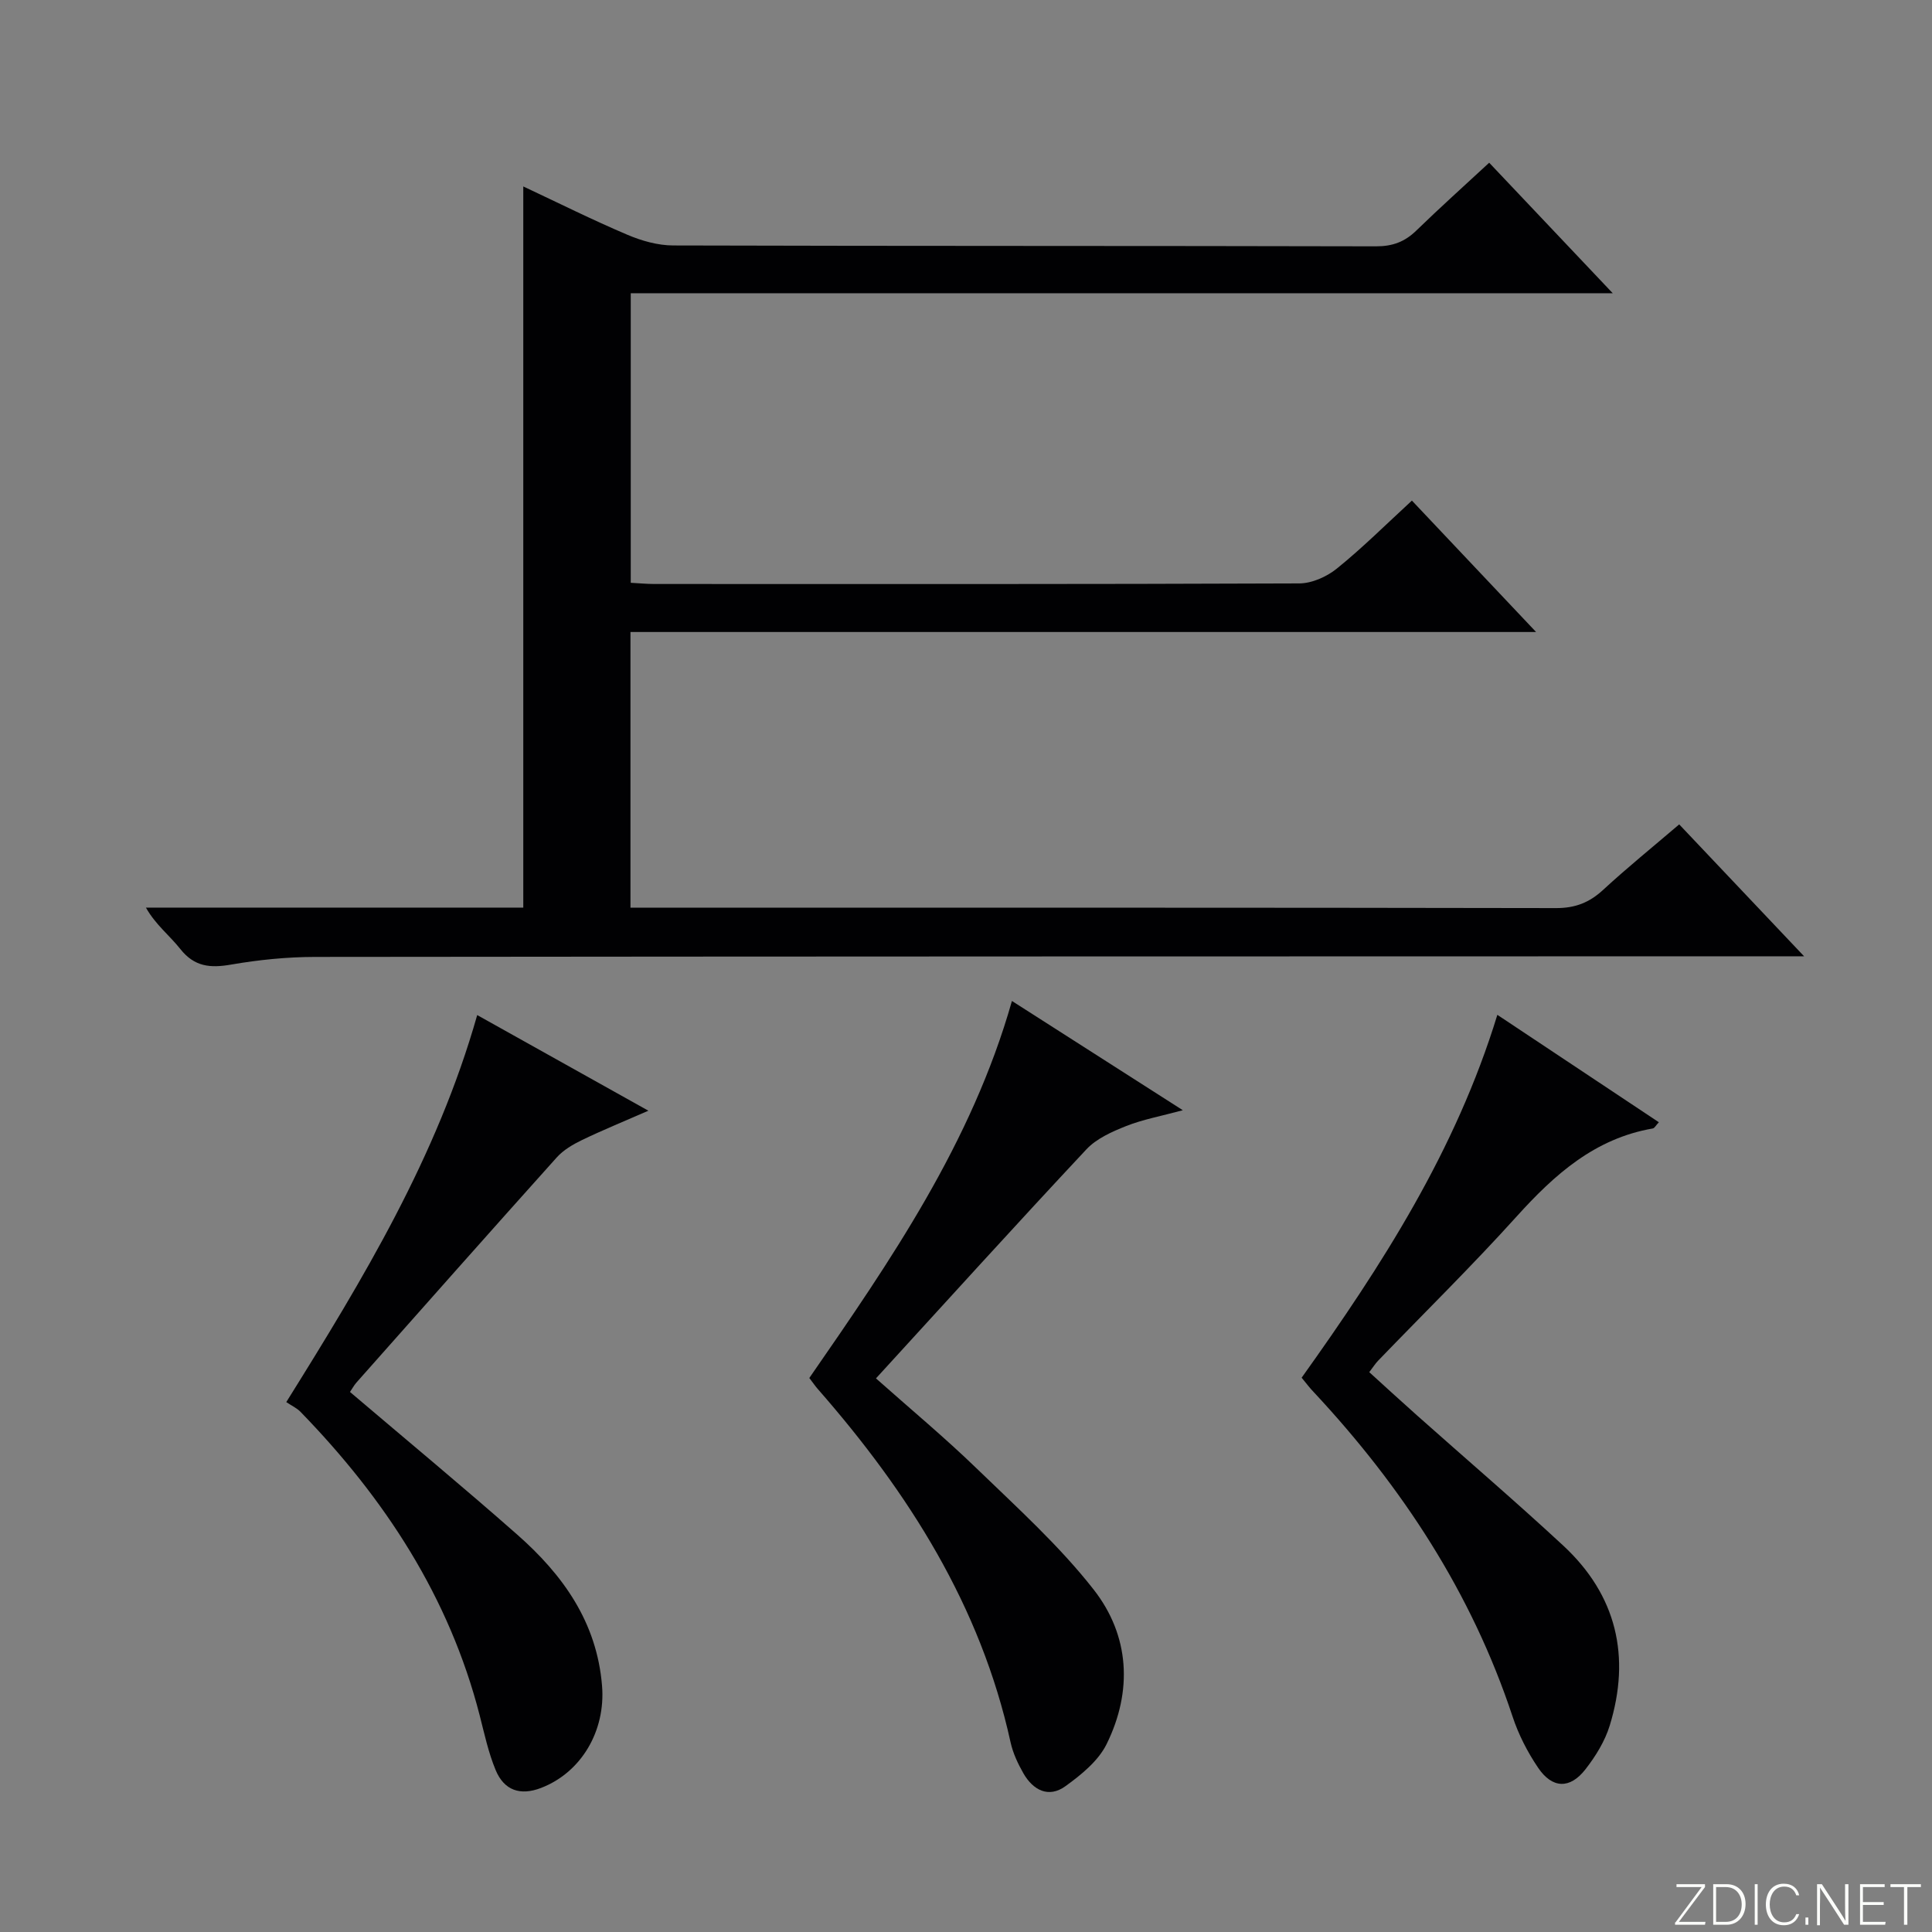
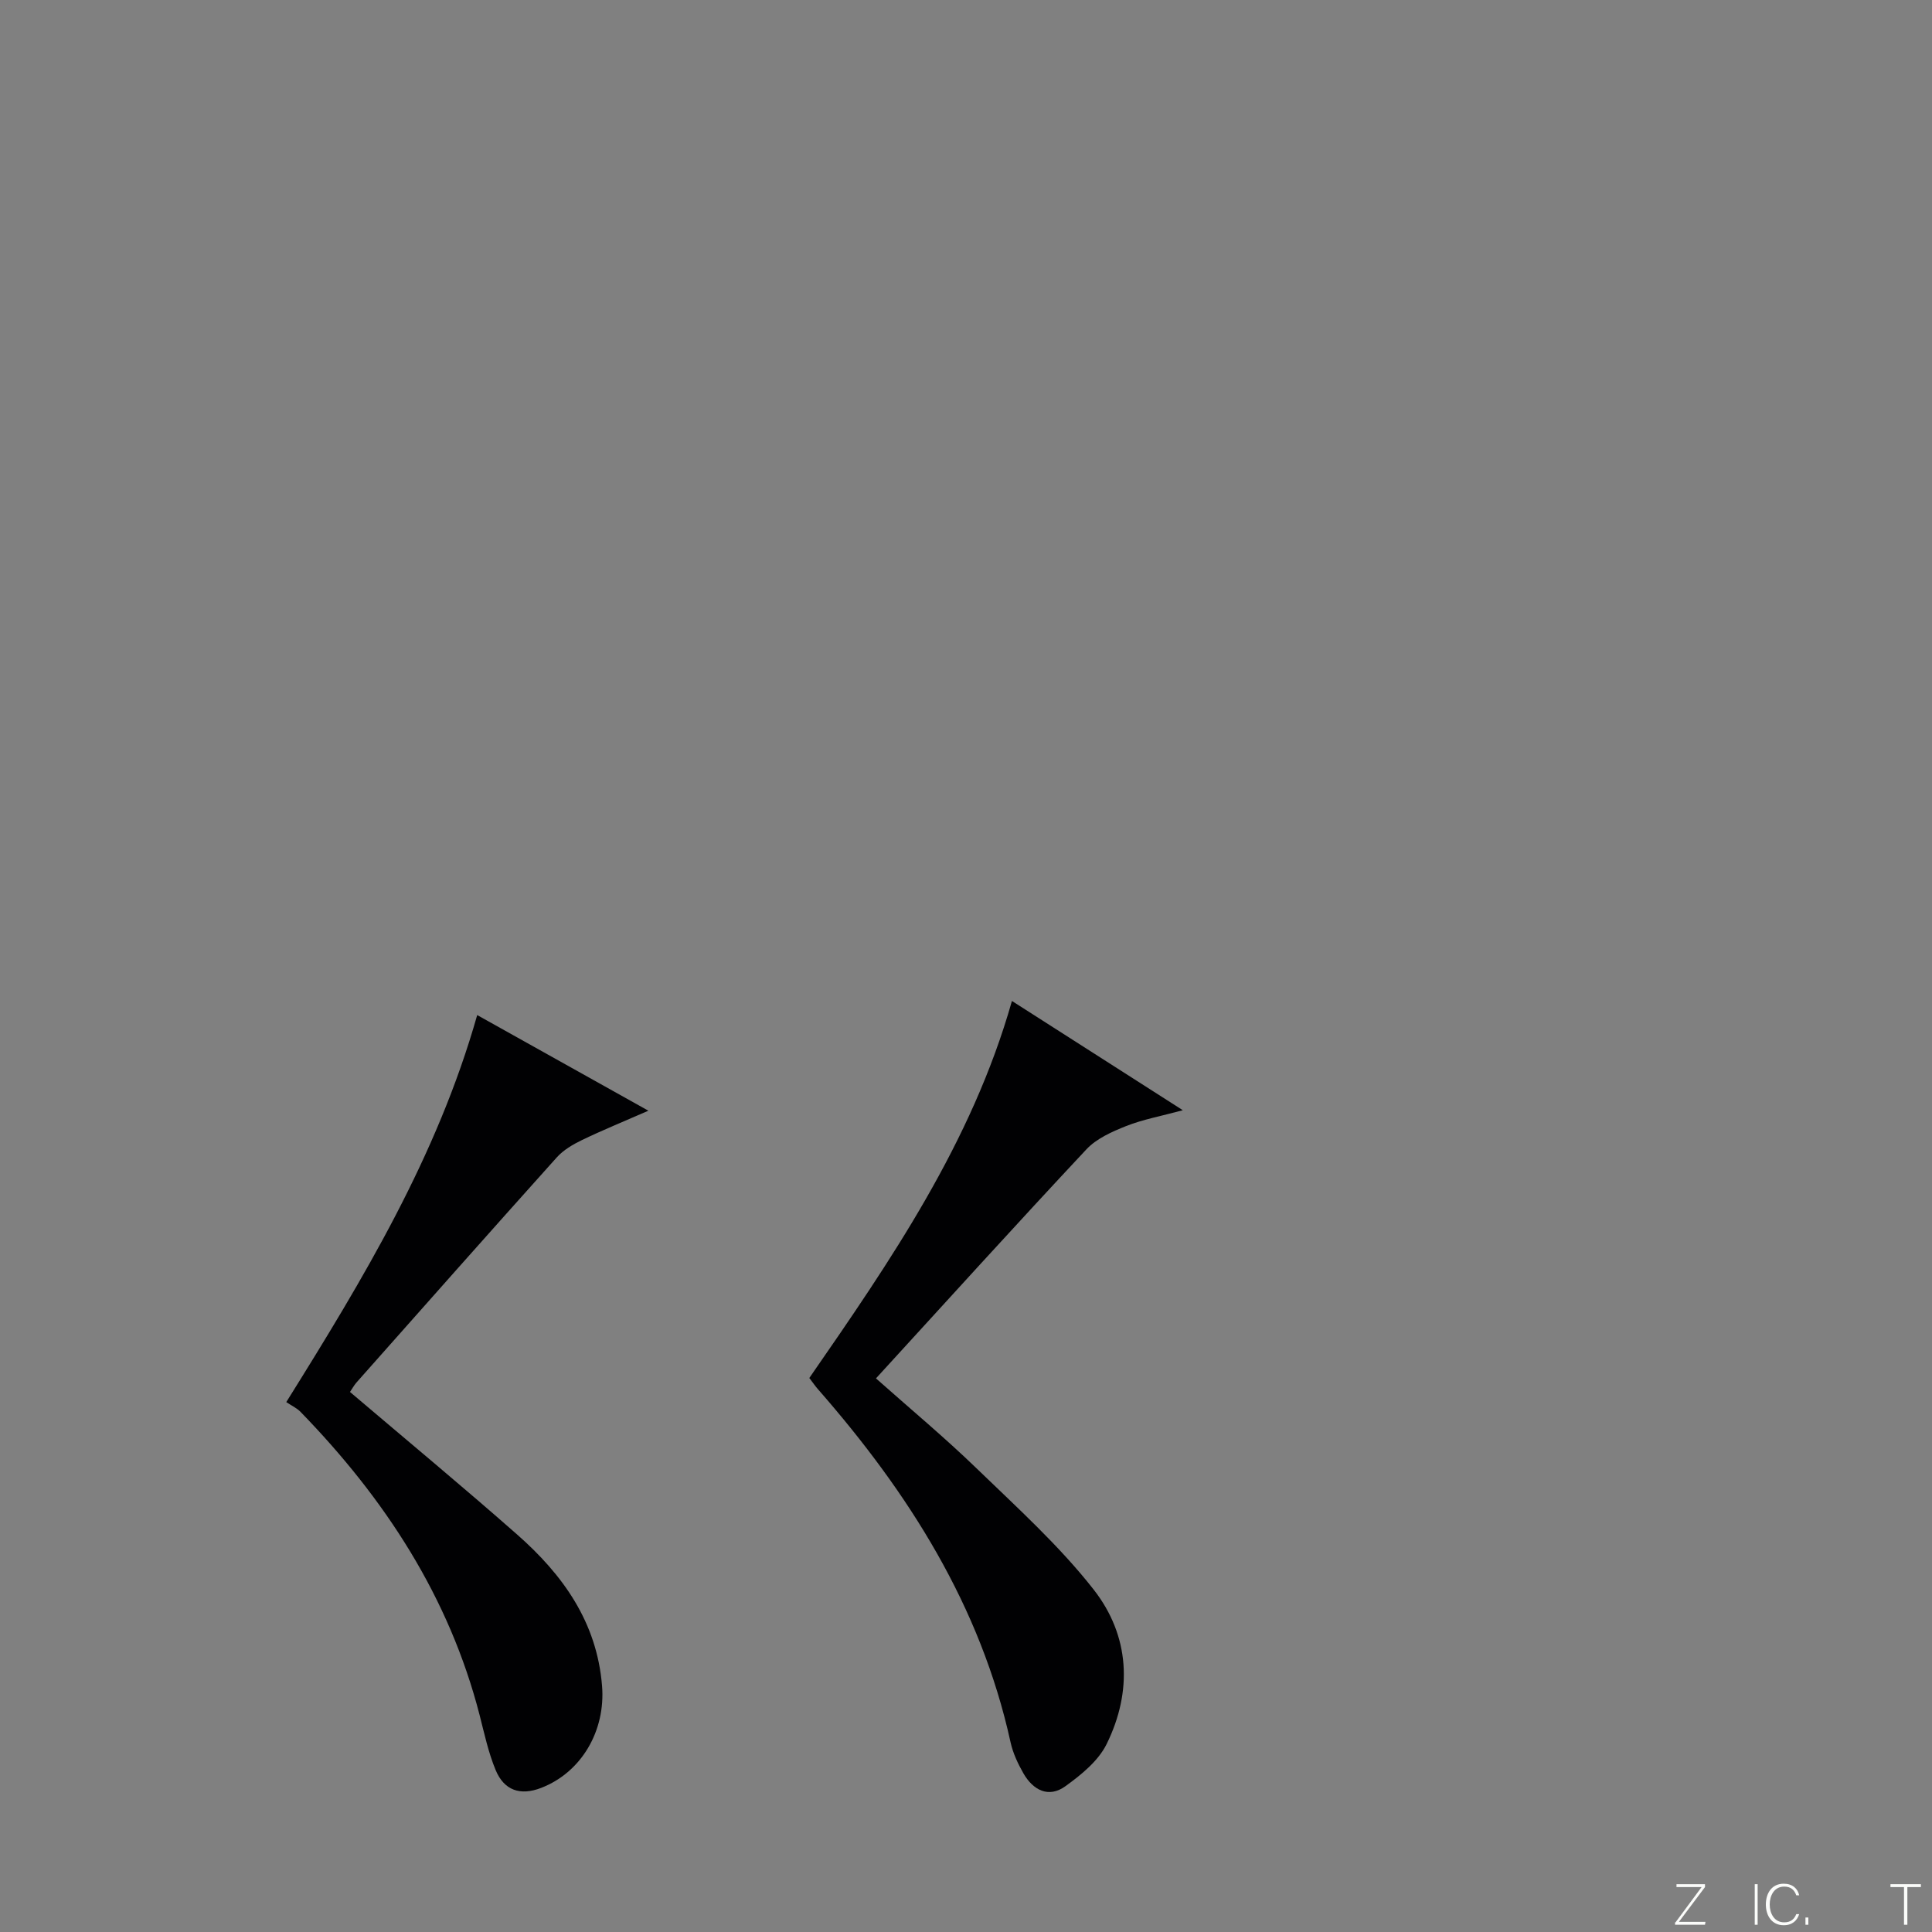
<svg xmlns="http://www.w3.org/2000/svg" enable-background="new 0 0 400 400" viewBox="0 0 400 400">
  <rect x="0" y="0" width="400" height="400" fill="#808080" stroke="none" />
  <g fill="#fbfcfa">
    <path d="m346.9 398 5.4-7.3h-5.2v-.6h5.9v.6l-5.4 7.2h5.5l-.1.6h-6.2v-.5z" />
-     <path d="m354.7 390.1h2.8c2.3 0 3.9 1.6 3.9 4.1s-1.6 4.3-3.9 4.3h-2.8zm.6 7.8h2c2.2 0 3.3-1.6 3.3-3.6 0-1.8-1-3.6-3.3-3.6h-2z" />
    <path d="m363.9 390.1v8.4h-.6v-8.4z" />
    <path d="m372.5 396.3c-.4 1.3-1.4 2.3-3.2 2.3-2.4 0-3.7-1.9-3.7-4.3 0-2.3 1.2-4.3 3.7-4.3 1.8 0 2.9 1 3.2 2.4h-.6c-.4-1.1-1.1-1.8-2.5-1.8-2.1 0-3 1.9-3 3.7s.9 3.7 3 3.7c1.4 0 2.1-.7 2.5-1.7z" />
    <path d="m373.8 398.5v-1.5h.6v1.5z" />
-     <path d="m376.2 398.5v-8.4h1c1.3 2 4.4 6.7 4.9 7.6-.1-1.2-.1-2.4-.1-3.8v-3.8h.7v8.4h-.9c-1.2-1.9-4.4-6.8-5-7.7.1 1.1 0 2.3 0 3.9v3.9h-.6z" />
-     <path d="m390 394.4h-4.3v3.5h4.7l-.1.6h-5.2v-8.4h5.1v.6h-4.5v3.1h4.3v.7z" />
    <path d="m394.2 390.7h-2.8v-.6h6.3v.6h-2.8v7.8h-.7z" />
  </g>
-   <path d="m292.32 103.64c8.61 9.11 16.79 17.77 25.71 27.21-63.07 0-125.11 0-187.5 0v57.08h5.65c62 0 123.99-.04 185.99.08 3.97.01 6.91-1.15 9.76-3.79 5-4.61 10.3-8.9 15.73-13.54 8.46 8.93 16.76 17.7 25.86 27.31-3 0-4.93 0-6.85 0-100.49.02-200.98.02-301.48.13-5.79.01-11.65.6-17.36 1.59-4.31.75-7.59.45-10.5-3.23-2.2-2.79-5.12-5.02-7.12-8.57h78.13c0-49.89 0-99.28 0-149.31 7.2 3.38 14.27 6.91 21.54 10 2.96 1.26 6.31 2.21 9.49 2.22 48.5.14 96.99.06 145.49.18 3.45.01 5.98-.93 8.39-3.28 4.88-4.74 9.95-9.29 15.07-14.03 8.49 8.96 16.71 17.64 25.58 27.02-68.19 0-135.54 0-203.31 0v59.95c1.69.09 3.3.25 4.91.25 44.5.01 88.99.06 133.49-.12 2.64-.01 5.72-1.39 7.81-3.09 5.29-4.27 10.13-9.1 15.52-14.06z" fill="#010103" />
  <path d="m209.51 207.24c11.62 7.43 23.05 14.73 35.38 22.62-4.57 1.24-8.29 1.91-11.74 3.28-2.94 1.17-6.14 2.59-8.23 4.83-14.55 15.54-28.84 31.32-43.56 47.41 7.12 6.33 14.24 12.25 20.88 18.68 8.34 8.07 17.06 15.94 24.18 25.03 7.48 9.55 8.11 21.03 2.68 32.03-1.72 3.47-5.24 6.33-8.51 8.69-3.48 2.52-6.7.84-8.71-2.67-1.14-2-2.16-4.18-2.65-6.4-6.2-28.26-21.15-51.73-39.89-73.13-.55-.62-1.01-1.31-1.78-2.31 16.79-24.26 33.59-48.61 41.95-78.06z" fill="#010103" />
  <path d="m72.46 288.19c11.63 9.89 23.27 19.53 34.61 29.52 9.46 8.33 16.52 18.13 17.58 31.36.74 9.23-4.23 17.85-12.6 21.09-4.38 1.7-7.69.48-9.42-3.66-1.51-3.62-2.34-7.54-3.32-11.36-6.3-24.52-19.64-44.87-37.07-62.81-.79-.82-1.9-1.32-2.97-2.04 16.01-25.65 31.2-50.79 39.53-80.13 11.78 6.58 23.14 12.93 35.44 19.8-5.18 2.27-9.53 4.04-13.76 6.08-1.88.91-3.84 2.06-5.21 3.59-13.9 15.48-27.69 31.07-41.49 46.63-.53.62-.92 1.36-1.32 1.93z" fill="#010103" />
-   <path d="m269.49 285.24c16.64-23.3 31.89-46.98 40.52-75.13 11.43 7.6 22.37 14.88 33.44 22.24-.61.63-.89 1.23-1.27 1.29-11.98 2.07-20.32 9.52-28.16 18.2-9.25 10.25-19.12 19.94-28.71 29.89-.56.58-.99 1.28-1.82 2.36 3.37 3.06 6.63 6.06 9.94 9 10.07 8.96 20.32 17.73 30.2 26.89 11.08 10.27 14.04 22.99 9.64 37.3-1 3.24-2.93 6.36-5.04 9.06-3.19 4.09-6.84 3.99-9.77-.33-2.21-3.26-4.08-6.91-5.31-10.65-8.47-25.59-22.85-47.51-41.1-67.08-.81-.82-1.5-1.76-2.56-3.04z" fill="#010103" />
</svg>